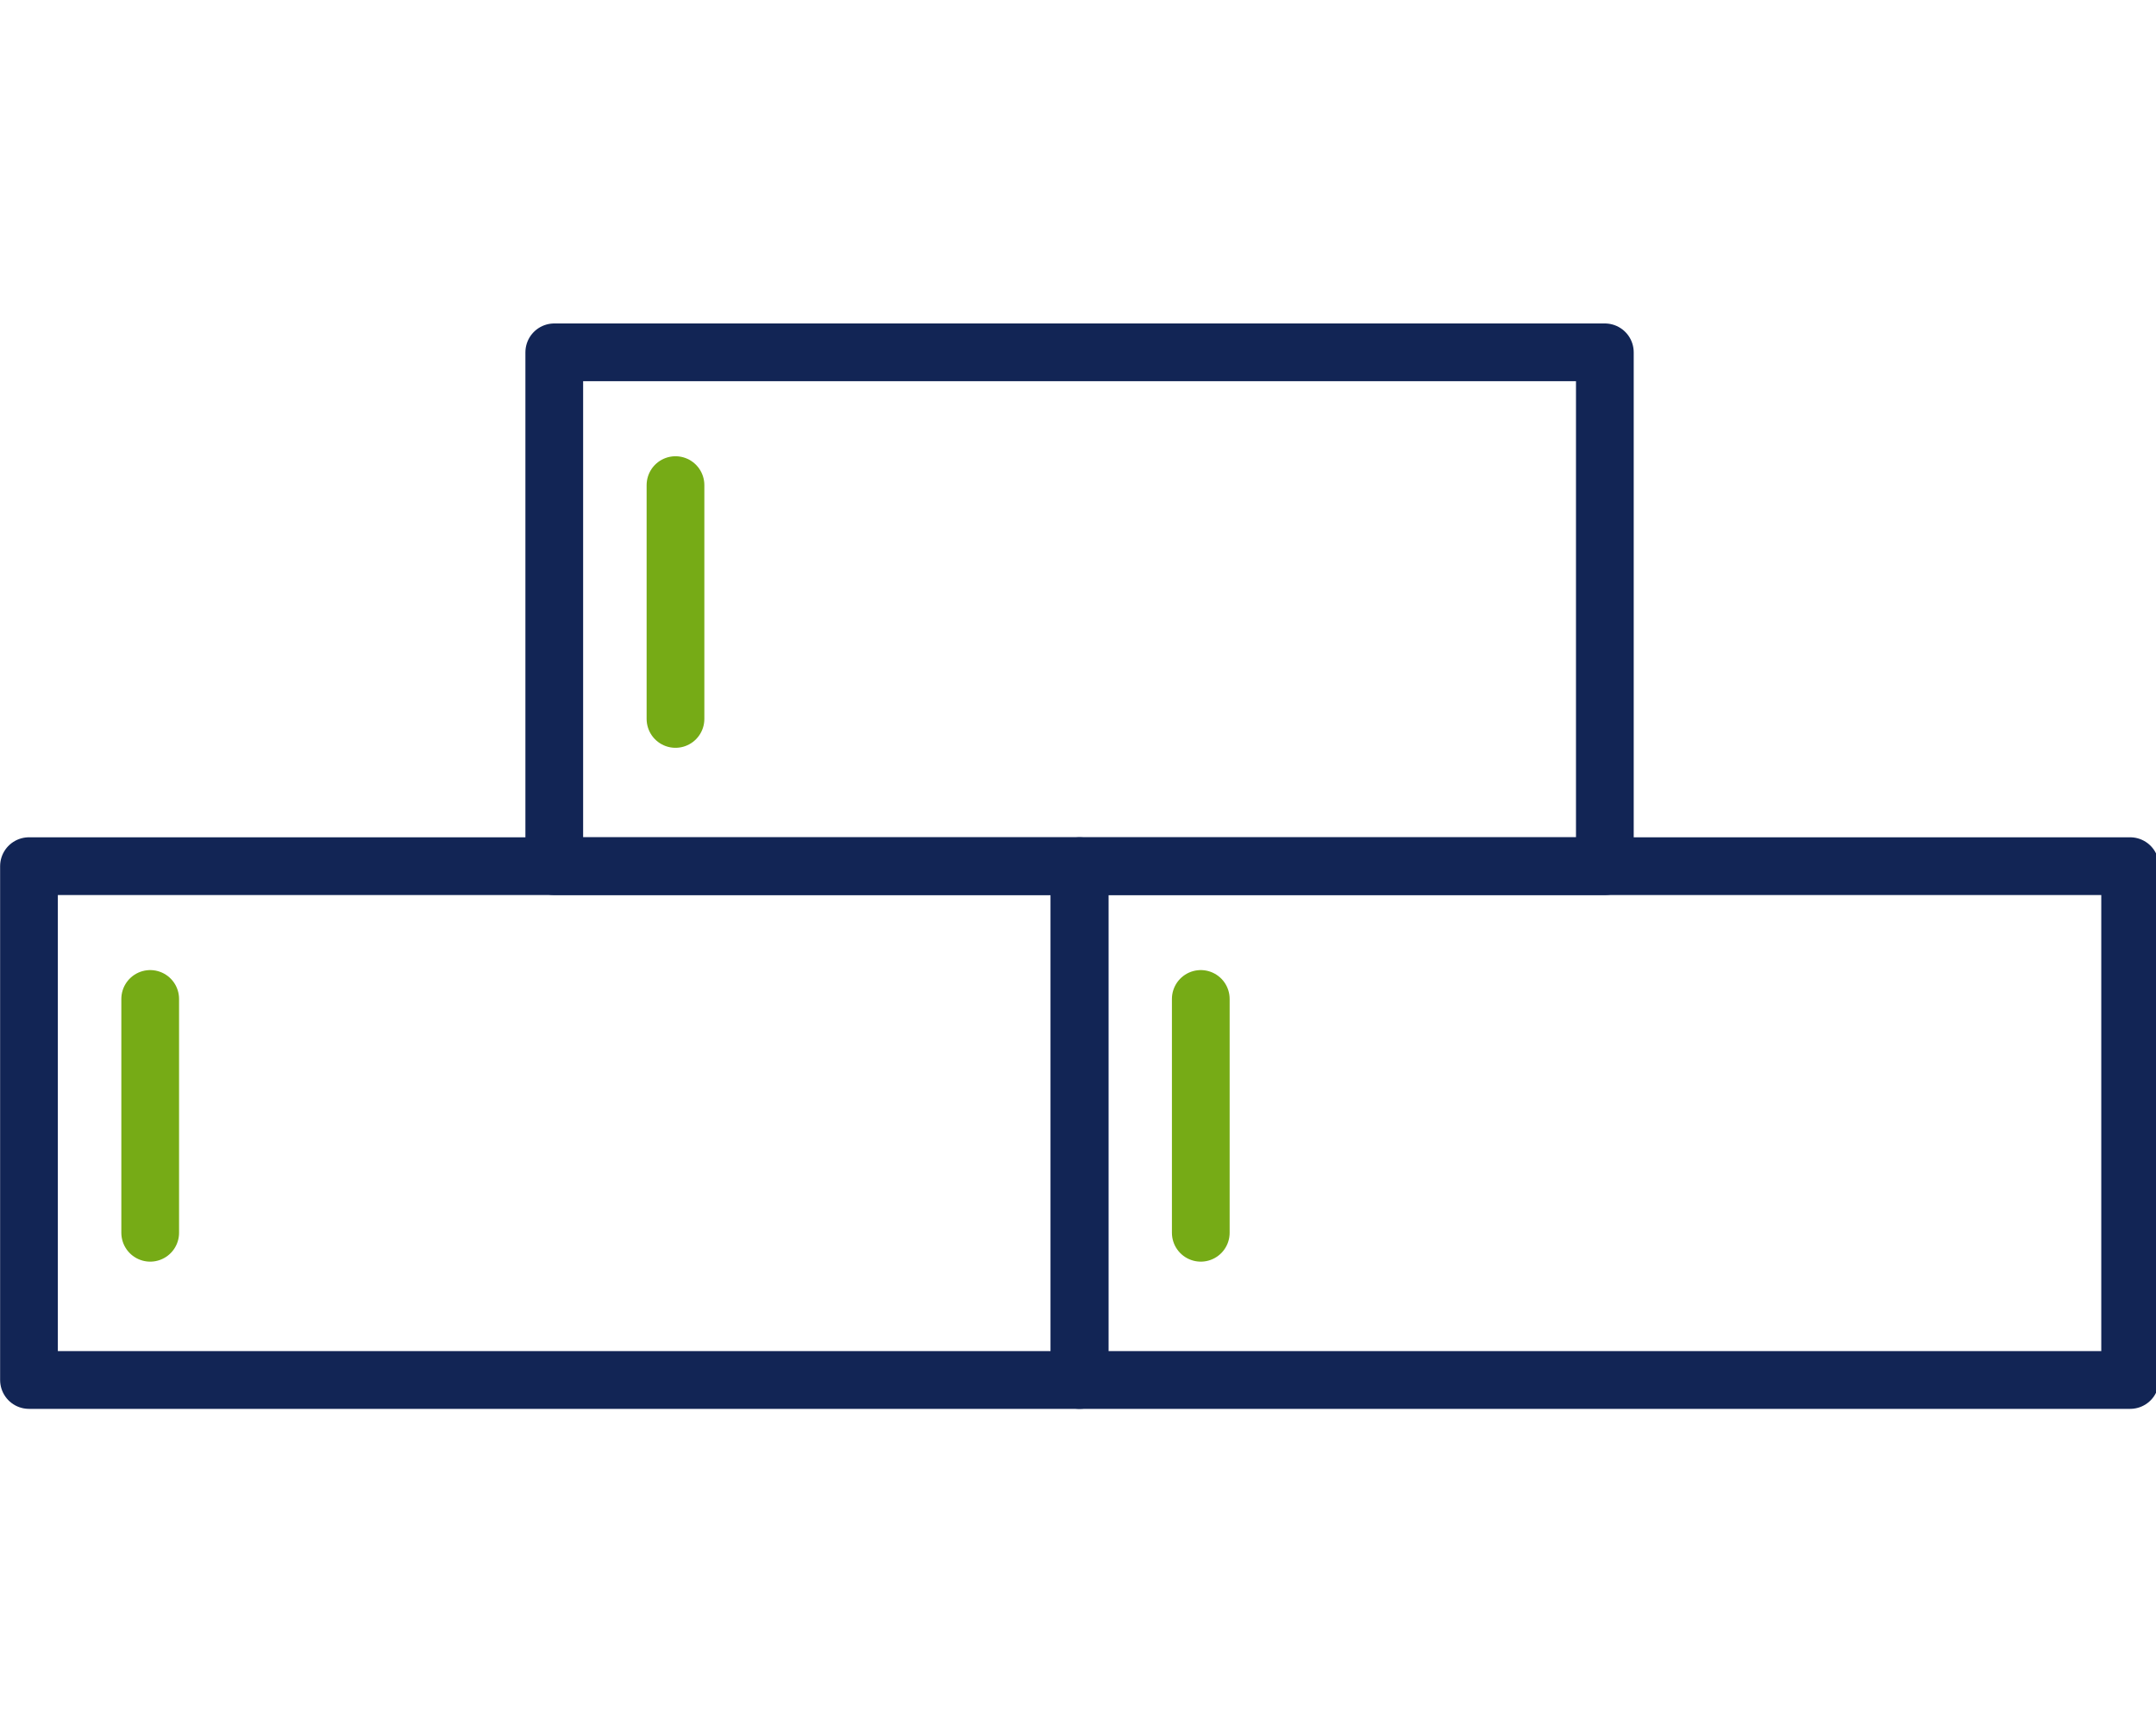
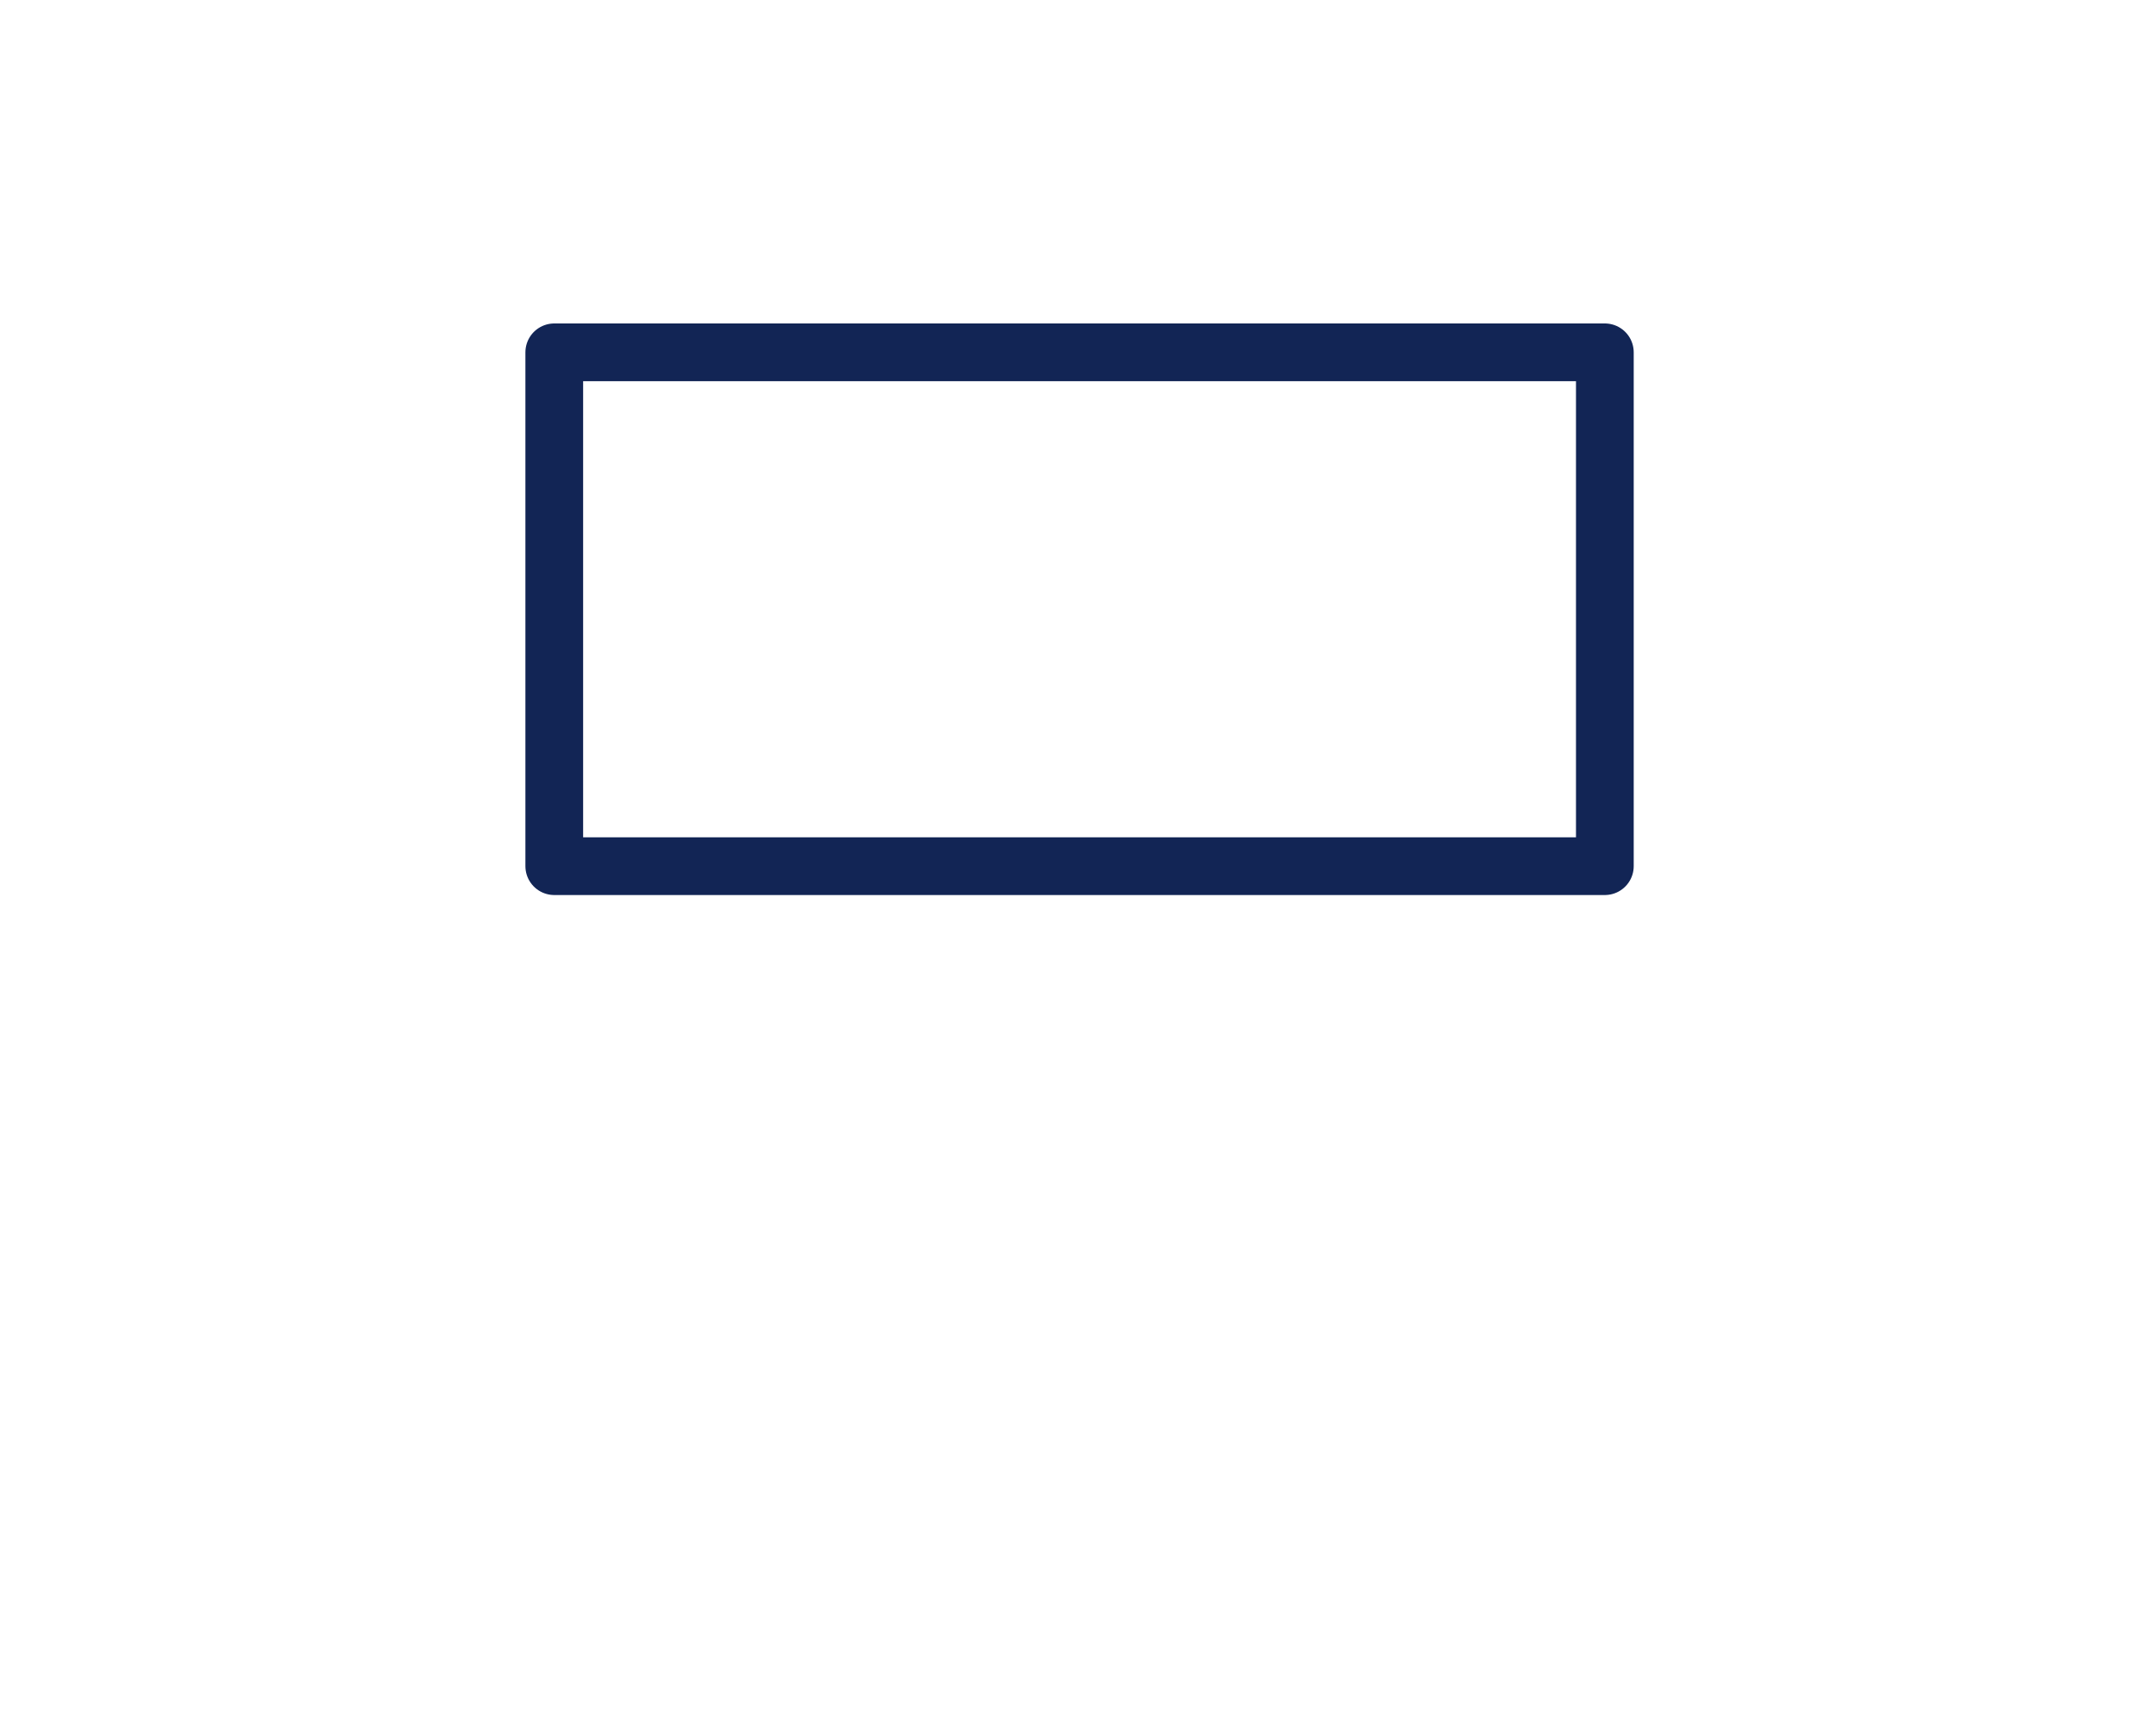
<svg xmlns="http://www.w3.org/2000/svg" version="1.1" id="Layer_1" x="0px" y="0px" viewBox="0 0 74.7 60" style="enable-background:new 0 0 74.7 60;" xml:space="preserve">
  <style type="text/css">
	.st0{fill:none;stroke:#122555;stroke-width:2;stroke-linecap:round;stroke-linejoin:round;}
	.st1{fill:none;stroke:#76AB16;stroke-width:2;stroke-linecap:round;stroke-linejoin:round;}
</style>
  <g id="Group_181" transform="translate(197.504 41.505)">
    <rect id="Rectangle_93" x="-178.3" y="-29.3" class="st0" width="36.4" height="17.8" />
-     <line id="Line_22" class="st1" x1="-174.1" y1="-24.7" x2="-174.1" y2="-16.6" />
-     <rect id="Rectangle_94" x="-196.5" y="-11.5" class="st0" width="36.4" height="17.8" />
-     <line id="Line_23" class="st1" x1="-192.3" y1="-6.9" x2="-192.3" y2="1.2" />
-     <rect id="Rectangle_95" x="-160.1" y="-11.5" class="st0" width="36.4" height="17.8" />
-     <line id="Line_24" class="st1" x1="-155.9" y1="-6.9" x2="-155.9" y2="1.2" />
  </g>
</svg>